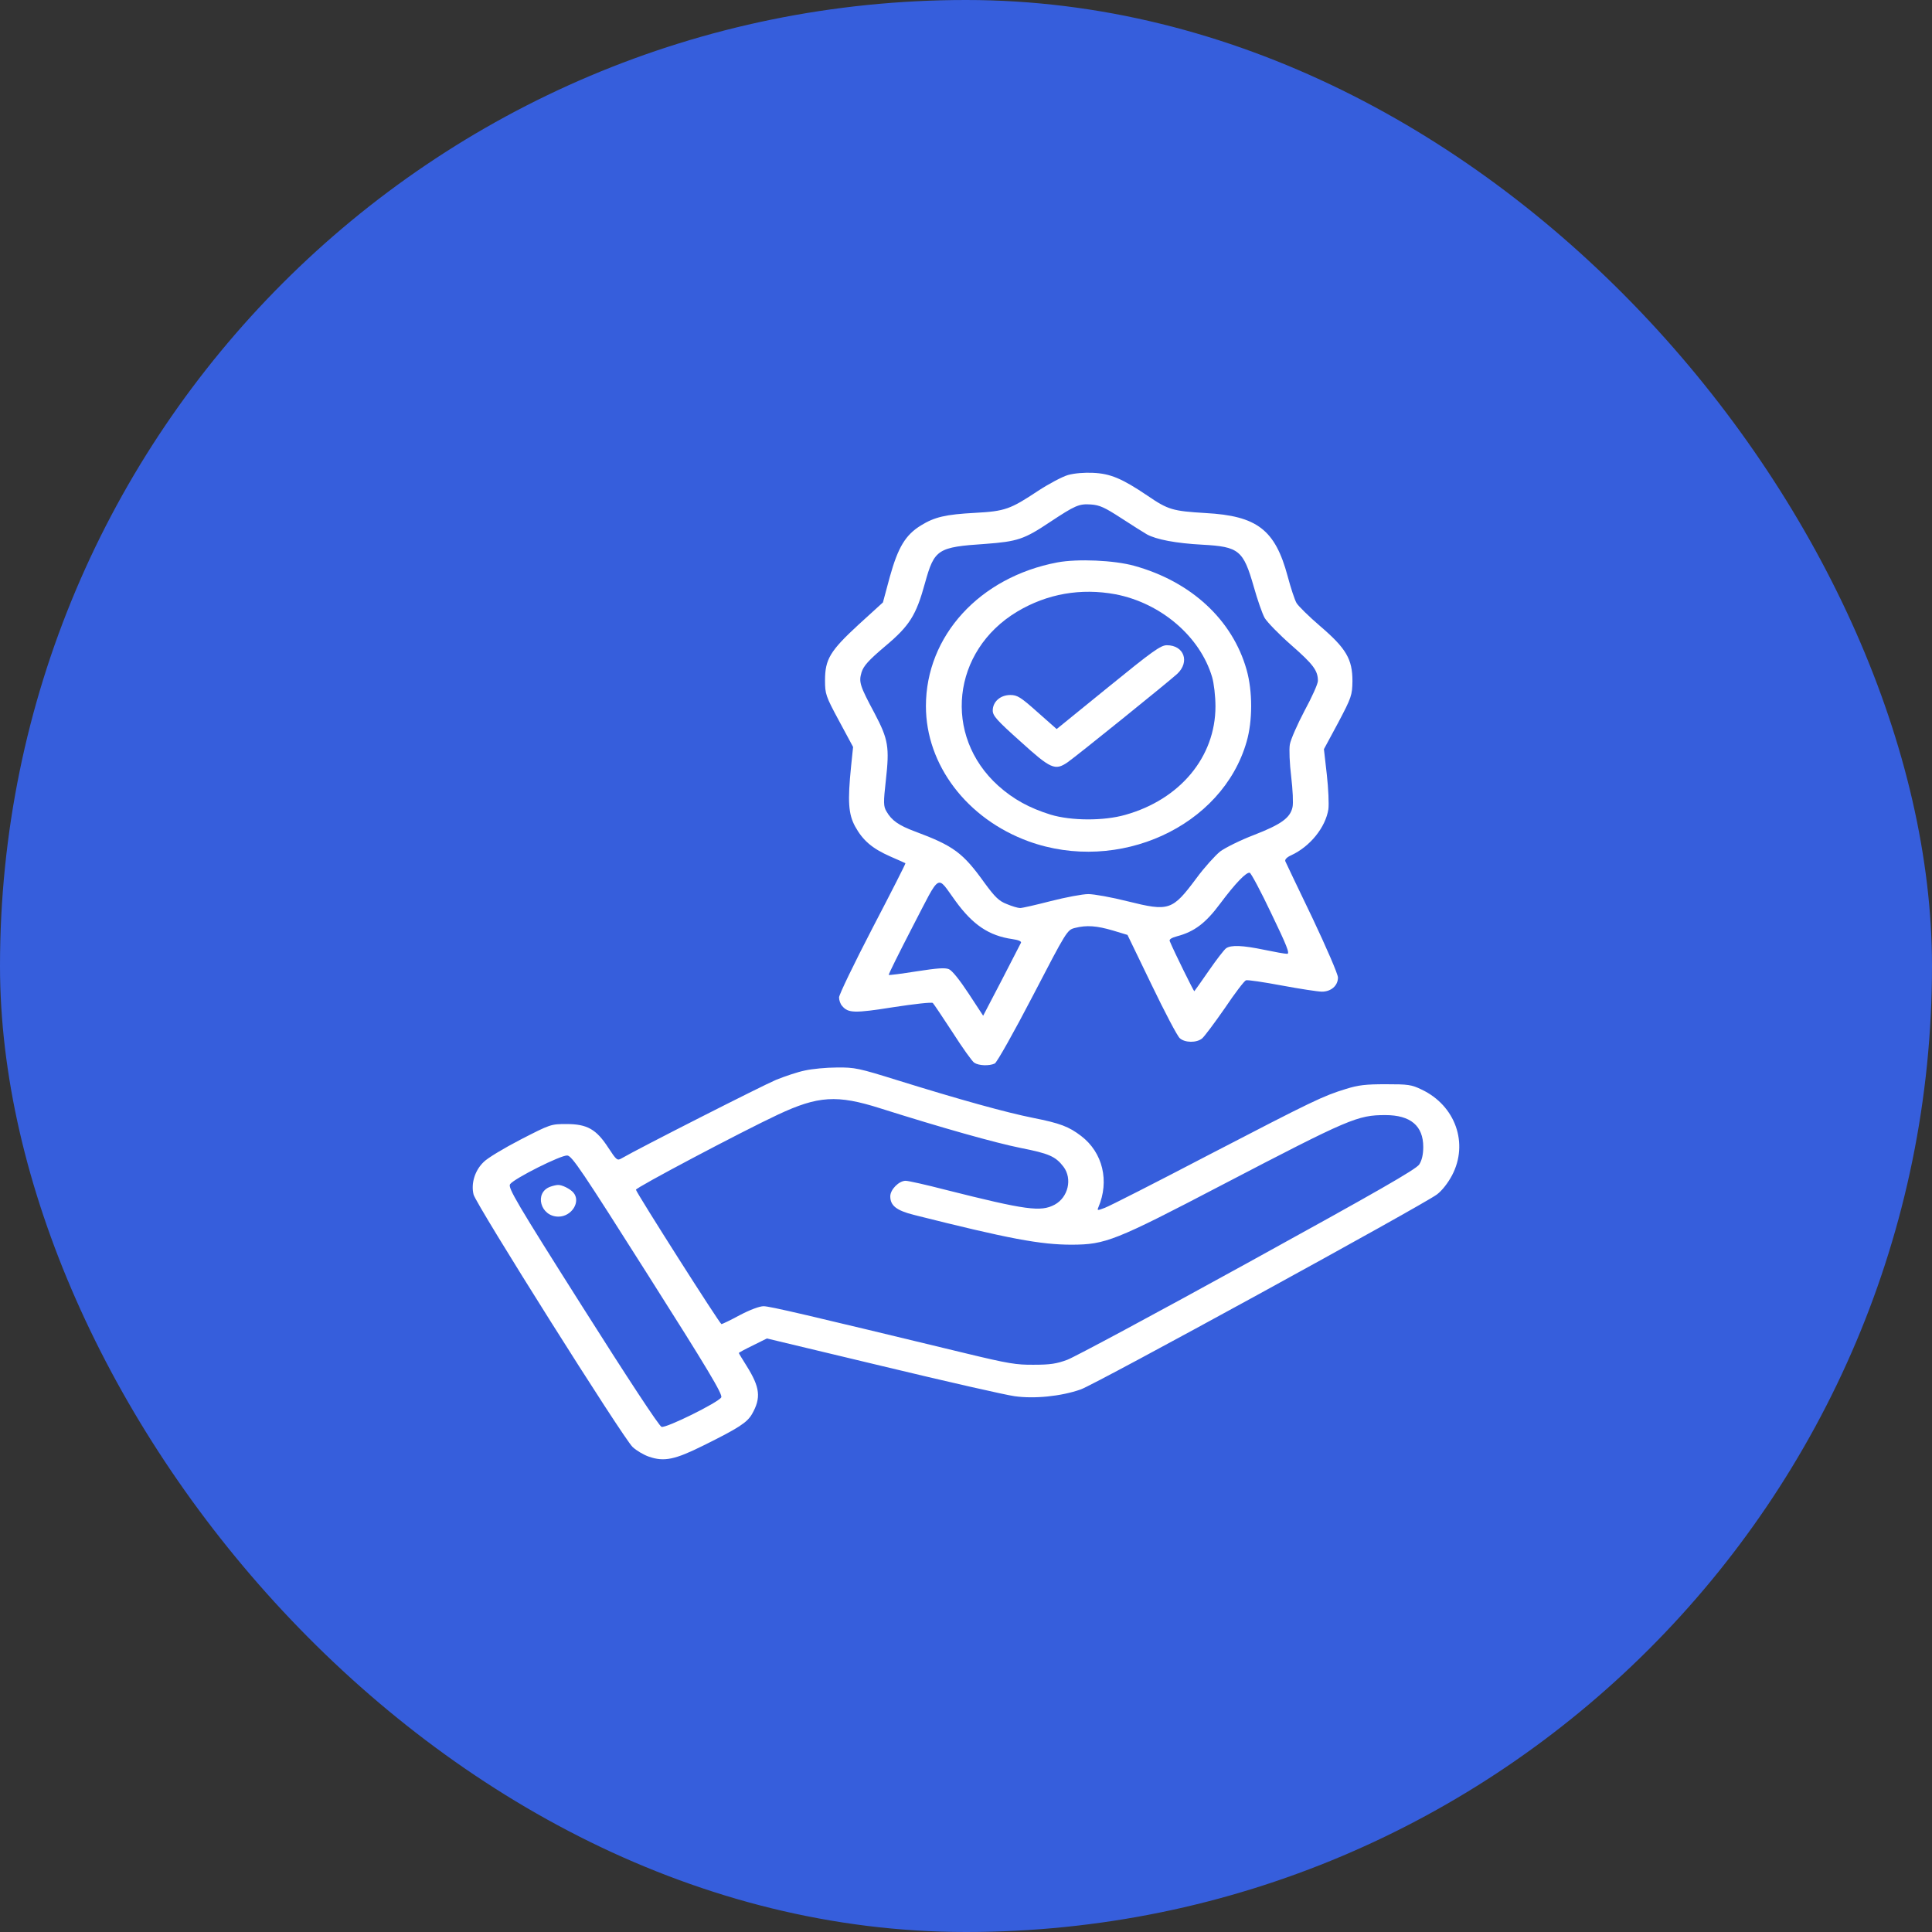
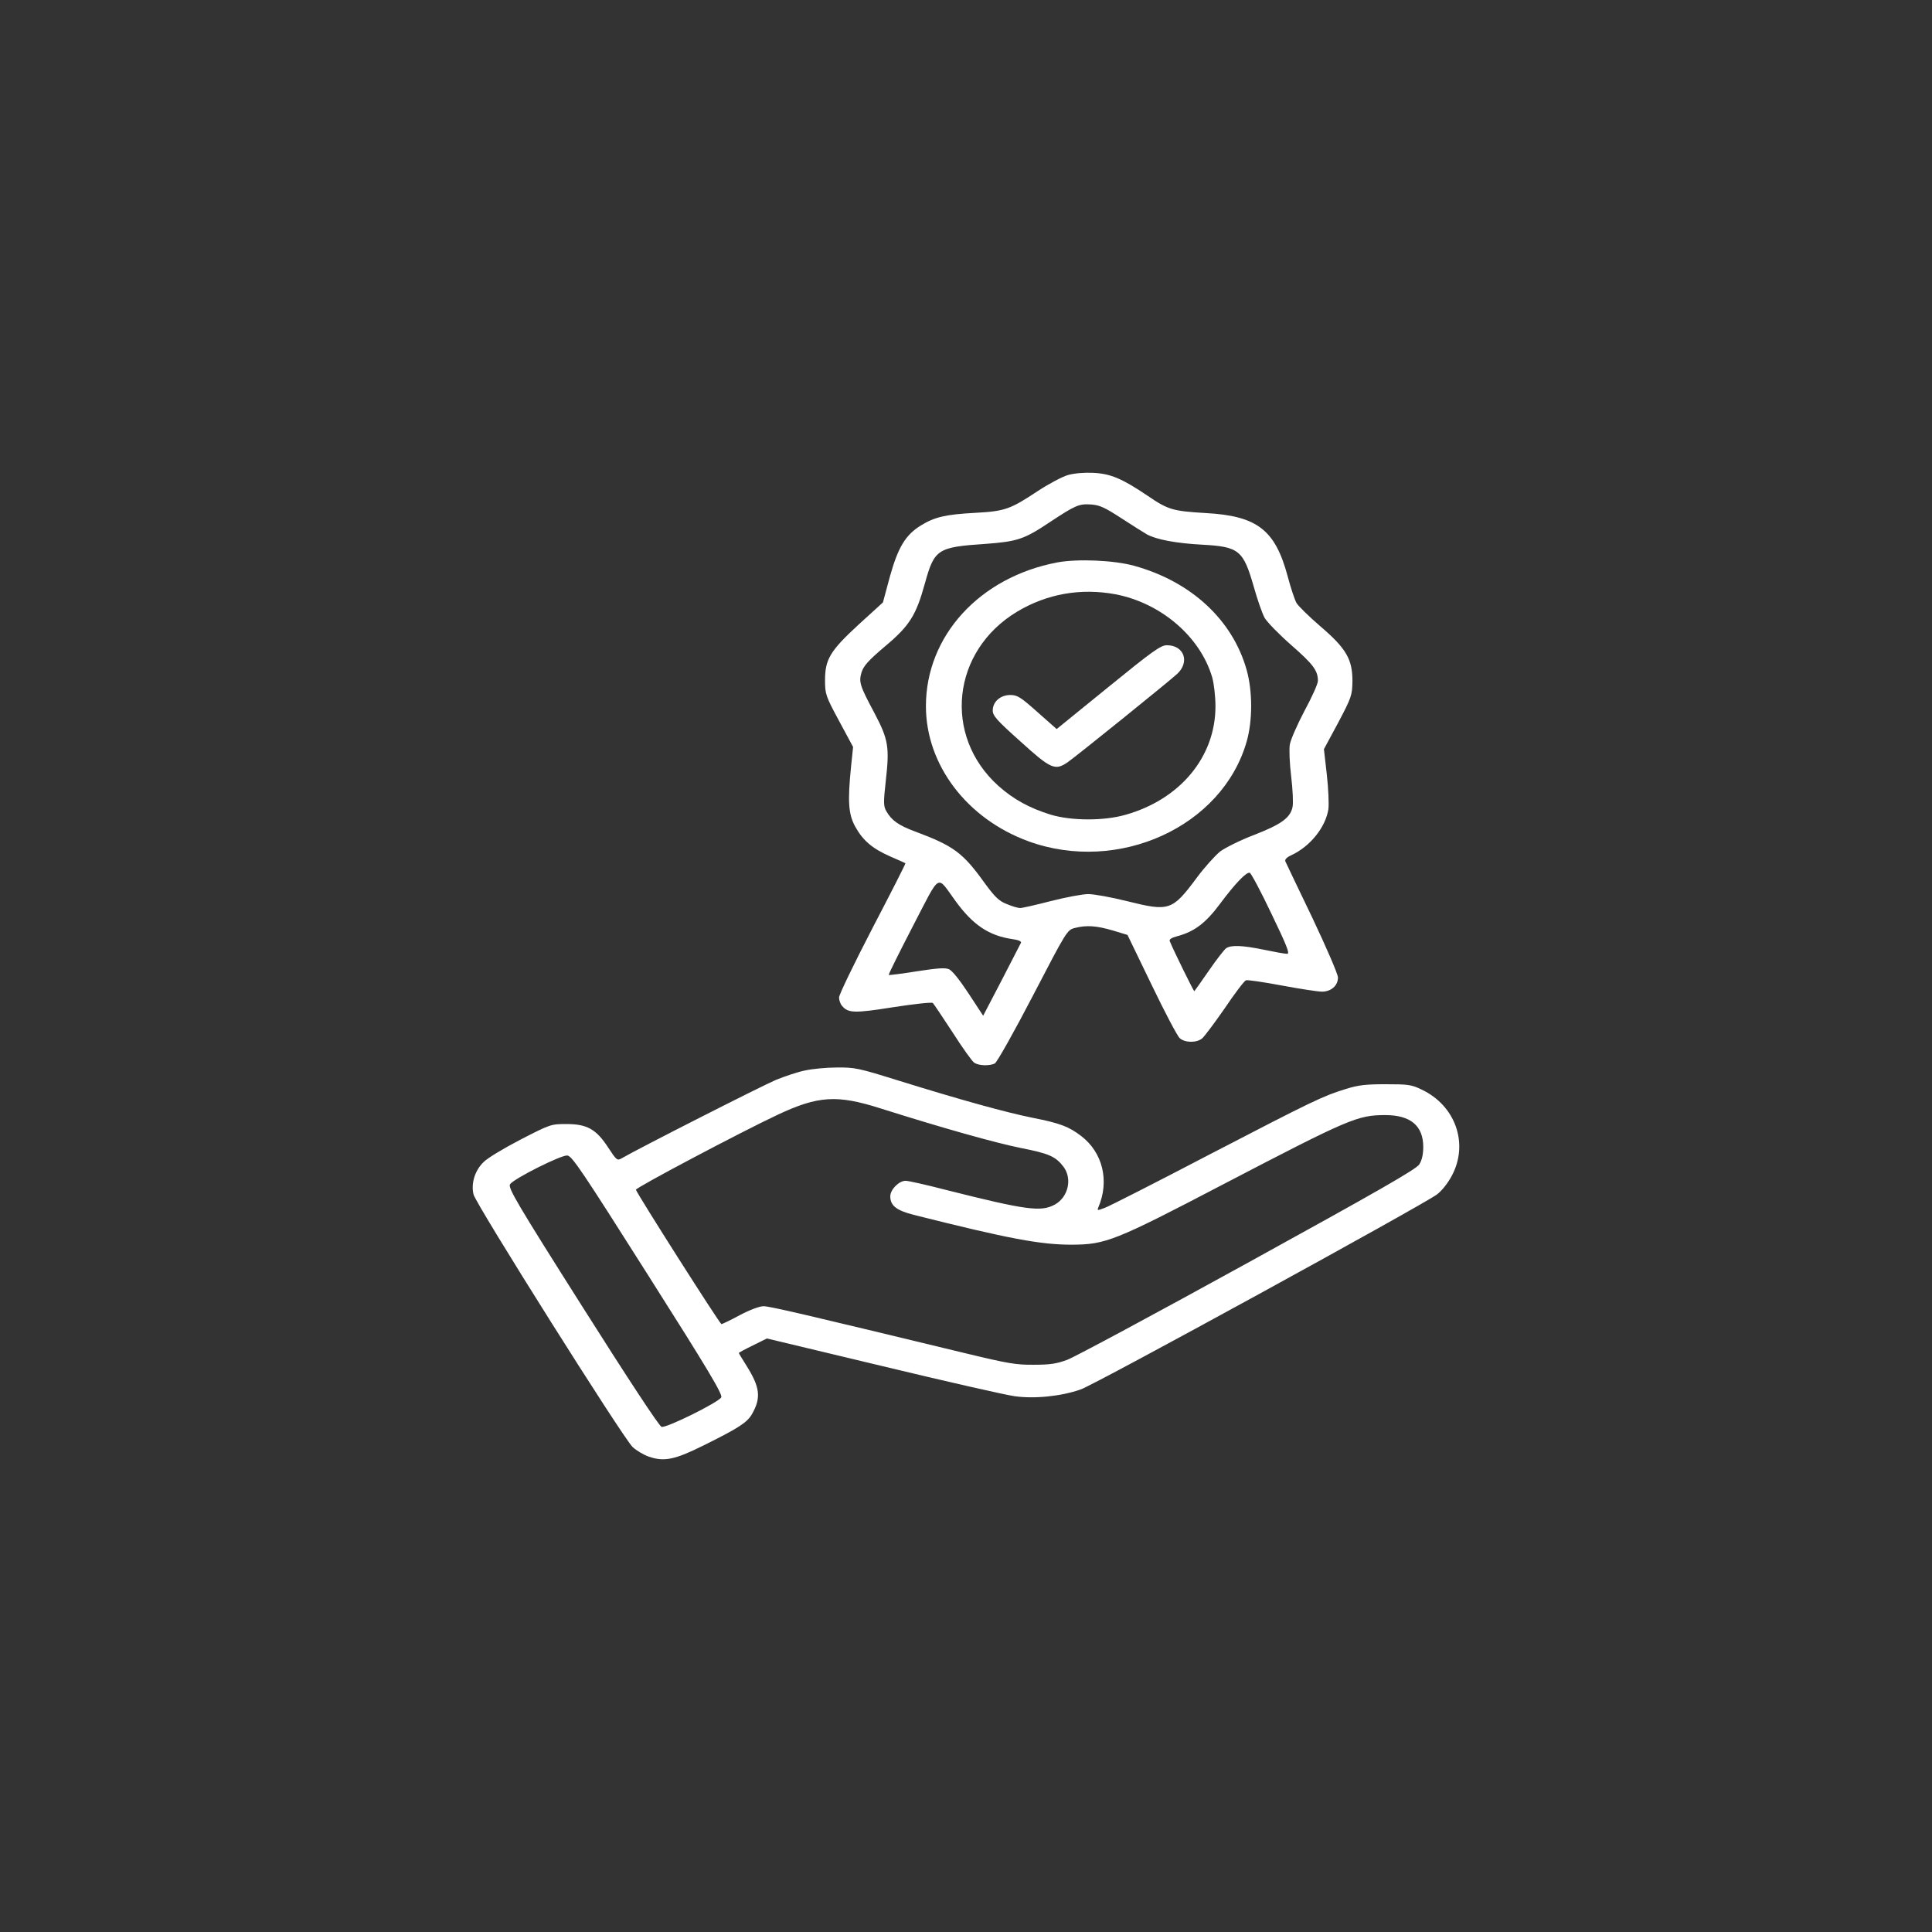
<svg xmlns="http://www.w3.org/2000/svg" width="188" height="188" viewBox="0 0 188 188" fill="none">
  <rect x="0" y="0" width="188" height="188" fill="#333333" stroke="none" />
-   <rect width="188" height="188" rx="94" fill="#365EDC" />
  <path d="M103.927 46.223C103.385 46.378 102.063 47.075 101.001 47.773C98.314 49.555 97.794 49.749 94.89 49.904C92.007 50.059 90.945 50.31 89.623 51.124C88.106 52.054 87.391 53.255 86.589 56.122L85.917 58.621L83.555 60.772C80.759 63.349 80.282 64.162 80.282 66.216C80.282 67.514 80.347 67.746 81.647 70.148L83.013 72.686L82.818 74.566C82.471 77.995 82.558 79.215 83.208 80.416C83.966 81.792 84.877 82.567 86.632 83.342C87.412 83.671 88.063 83.981 88.106 84C88.149 84.02 86.697 86.868 84.898 90.316C83.121 93.745 81.647 96.787 81.647 97.058C81.647 97.329 81.778 97.716 81.951 97.891C82.536 98.588 83.143 98.608 86.936 98.007C88.951 97.697 90.663 97.503 90.772 97.6C90.858 97.678 91.725 98.976 92.701 100.468C93.654 101.959 94.608 103.296 94.803 103.412C95.236 103.703 96.255 103.742 96.797 103.49C97.014 103.373 98.661 100.448 100.503 96.903C103.797 90.568 103.841 90.49 104.599 90.297C105.748 90.006 106.723 90.084 108.305 90.549L109.714 90.975L112.055 95.818C113.333 98.472 114.569 100.836 114.807 101.029C115.306 101.475 116.433 101.494 116.974 101.049C117.191 100.874 118.188 99.538 119.185 98.104C120.16 96.651 121.092 95.43 121.244 95.392C121.396 95.334 122.956 95.566 124.712 95.895C126.489 96.225 128.244 96.496 128.634 96.496C129.523 96.496 130.195 95.915 130.195 95.121C130.195 94.791 129.068 92.195 127.702 89.309C126.315 86.441 125.145 83.962 125.08 83.826C124.993 83.652 125.21 83.419 125.644 83.225C127.486 82.373 128.981 80.513 129.263 78.75C129.328 78.246 129.263 76.735 129.111 75.379L128.829 72.9L130.217 70.323C131.517 67.862 131.582 67.649 131.604 66.274C131.604 64.143 130.997 63.097 128.461 60.927C127.356 59.978 126.337 58.97 126.164 58.68C125.99 58.389 125.6 57.207 125.297 56.064C124.083 51.55 122.328 50.194 117.299 49.923C114.114 49.729 113.68 49.613 111.664 48.237C109.172 46.552 108.045 46.087 106.355 46.01C105.509 45.971 104.556 46.048 103.927 46.223ZM109.085 50.407C110.147 51.105 111.274 51.802 111.599 51.996C112.51 52.5 114.439 52.868 116.996 53.003C120.572 53.197 120.984 53.546 122.002 57.091C122.349 58.331 122.826 59.706 123.064 60.133C123.325 60.559 124.473 61.741 125.644 62.767C127.789 64.647 128.244 65.247 128.244 66.254C128.244 66.545 127.659 67.843 126.944 69.16C126.25 70.478 125.6 71.95 125.514 72.435C125.427 72.9 125.492 74.333 125.644 75.573C125.795 76.832 125.86 78.169 125.774 78.537C125.557 79.583 124.668 80.223 122.024 81.249C120.702 81.753 119.228 82.489 118.73 82.857C118.253 83.245 117.191 84.407 116.411 85.473C114.07 88.611 113.767 88.708 109.714 87.701C108.175 87.313 106.463 87.003 105.899 87.003C105.336 87.003 103.711 87.313 102.258 87.681C100.828 88.049 99.484 88.359 99.268 88.359C99.051 88.359 98.466 88.185 97.967 87.972C97.209 87.681 96.819 87.294 95.822 85.938C93.698 82.974 92.809 82.315 89.016 80.901C87.456 80.32 86.762 79.835 86.264 78.963C85.96 78.46 85.96 78.091 86.199 75.941C86.567 72.686 86.437 71.95 85.115 69.432C83.663 66.719 83.555 66.371 83.836 65.421C84.031 64.802 84.508 64.259 86.112 62.903C88.518 60.888 89.146 59.881 90.013 56.723C90.924 53.449 91.227 53.236 95.887 52.926C99.007 52.693 99.658 52.48 102.15 50.814C104.642 49.167 104.989 49.012 106.16 49.09C107.005 49.148 107.503 49.38 109.085 50.407ZM123.715 88.902C125.21 92.001 125.535 92.815 125.253 92.815C125.037 92.815 124.061 92.641 123.043 92.428C120.897 91.982 119.792 91.943 119.315 92.273C119.12 92.408 118.361 93.396 117.625 94.462C116.888 95.527 116.259 96.418 116.216 96.457C116.172 96.496 114.265 92.641 113.832 91.595C113.745 91.42 113.962 91.265 114.525 91.11C116.216 90.665 117.321 89.832 118.73 87.933C120.204 85.957 121.287 84.833 121.612 84.93C121.742 84.969 122.696 86.751 123.715 88.902ZM92.982 87.681C94.673 90.006 96.233 91.052 98.509 91.382C99.073 91.459 99.398 91.595 99.354 91.73C99.289 91.847 98.444 93.493 97.469 95.392L95.67 98.84L94.261 96.69C93.394 95.372 92.657 94.442 92.332 94.307C91.942 94.152 91.205 94.21 89.19 94.52C87.737 94.752 86.524 94.907 86.481 94.869C86.437 94.83 87.499 92.699 88.821 90.142C91.595 84.814 91.097 85.105 92.982 87.681Z" fill="white" />
  <path d="M102.887 54.728C95.323 56.161 90.1 61.876 90.1 68.715C90.1 74.43 94.088 79.68 100.091 81.87C108.847 85.047 118.946 80.436 121.309 72.164C121.894 70.149 121.894 67.262 121.309 65.189C119.943 60.327 115.912 56.588 110.364 55.057C108.413 54.515 104.859 54.36 102.887 54.728ZM108.543 57.828C112.965 58.68 116.779 61.935 117.949 65.887C118.123 66.468 118.275 67.746 118.275 68.734C118.275 73.655 114.829 77.801 109.497 79.293C107.395 79.894 104.23 79.874 102.237 79.273C100.178 78.634 98.617 77.782 97.143 76.464C91.725 71.582 92.614 63.329 98.986 59.513C101.911 57.769 105.184 57.208 108.543 57.828Z" fill="white" />
  <path d="M107.828 66.875L102.822 70.943L100.958 69.296C99.311 67.824 98.986 67.63 98.314 67.63C97.338 67.63 96.602 68.289 96.602 69.141C96.602 69.645 96.992 70.091 99.311 72.163C102.258 74.837 102.67 75.011 103.884 74.178C104.751 73.578 113.68 66.371 114.547 65.577C115.804 64.414 115.219 62.787 113.55 62.787C112.943 62.787 112.163 63.349 107.828 66.875Z" fill="white" />
  <path d="M78.331 104.168C77.638 104.304 76.381 104.73 75.514 105.079C74.257 105.602 62.228 111.704 60.494 112.712C60.061 112.963 59.996 112.905 59.194 111.685C58.024 109.883 57.135 109.379 55.12 109.379C53.602 109.379 53.559 109.399 50.655 110.89C49.051 111.723 47.426 112.692 47.057 113.08C46.19 113.913 45.822 115.191 46.082 116.237C46.32 117.206 60.646 139.95 61.556 140.803C61.925 141.151 62.64 141.578 63.16 141.752C64.634 142.256 65.674 142.042 68.47 140.648C71.916 138.943 72.696 138.42 73.173 137.606C74.083 136.017 73.953 134.991 72.653 132.918C72.241 132.259 71.894 131.697 71.894 131.658C71.894 131.62 72.501 131.29 73.26 130.922L74.625 130.244L85.874 132.937C92.072 134.429 97.859 135.746 98.725 135.862C100.633 136.134 103.234 135.882 105.162 135.204C106.549 134.739 138.409 117.284 139.817 116.237C140.316 115.869 140.901 115.114 141.291 114.378C142.938 111.259 141.616 107.578 138.344 106.028C137.347 105.543 137.022 105.505 134.854 105.505C132.904 105.505 132.189 105.582 130.953 105.97C128.743 106.648 127.811 107.093 117.581 112.402C112.466 115.075 107.937 117.38 107.503 117.535C106.788 117.807 106.745 117.807 106.875 117.497C107.98 114.92 107.308 112.15 105.206 110.542C104.014 109.631 103.168 109.302 100.524 108.779C97.902 108.256 93.437 107.016 87.391 105.137C83.533 103.935 83.186 103.858 81.43 103.877C80.412 103.877 79.025 104.013 78.331 104.168ZM85.657 107.849C91.725 109.767 96.818 111.2 99.311 111.704C102.063 112.247 102.713 112.518 103.494 113.545C104.361 114.707 103.949 116.509 102.627 117.225C101.283 117.942 99.896 117.768 91.985 115.772C90.121 115.288 88.388 114.901 88.127 114.901C87.477 114.901 86.632 115.753 86.632 116.412C86.632 117.322 87.239 117.787 88.908 118.214C98.227 120.558 101.24 121.119 104.317 121.119C107.568 121.1 108.457 120.771 118.946 115.288C131.322 108.837 132.102 108.508 134.811 108.508C137.26 108.508 138.495 109.554 138.495 111.607C138.495 112.324 138.365 112.905 138.105 113.312C137.78 113.796 134.052 115.927 121.417 122.882C112.488 127.803 104.577 132.046 103.862 132.317C102.822 132.705 102.193 132.801 100.611 132.801C98.899 132.821 98.097 132.685 94.001 131.697C78.375 127.919 74.907 127.106 74.3 127.106C73.91 127.106 72.978 127.454 71.981 127.978C71.093 128.462 70.269 128.849 70.204 128.849C70.052 128.849 61.968 116.141 61.882 115.772C61.838 115.579 72.133 110.135 75.687 108.469C79.61 106.628 81.452 106.512 85.657 107.849ZM63.052 124.064C68.817 133.15 70.356 135.707 70.182 135.979C69.879 136.482 64.829 138.982 64.374 138.846C64.135 138.768 61.08 134.119 56.68 127.164C50.286 117.07 49.398 115.559 49.636 115.23C50.048 114.668 54.599 112.382 55.206 112.44C55.661 112.479 56.658 113.971 63.052 124.064Z" fill="white" />
-   <path d="M53.537 115.482C51.955 116.063 52.584 118.388 54.339 118.388C55.64 118.388 56.55 116.916 55.791 116.044C55.466 115.676 54.686 115.288 54.296 115.308C54.144 115.308 53.797 115.385 53.537 115.482Z" fill="white" />
</svg>